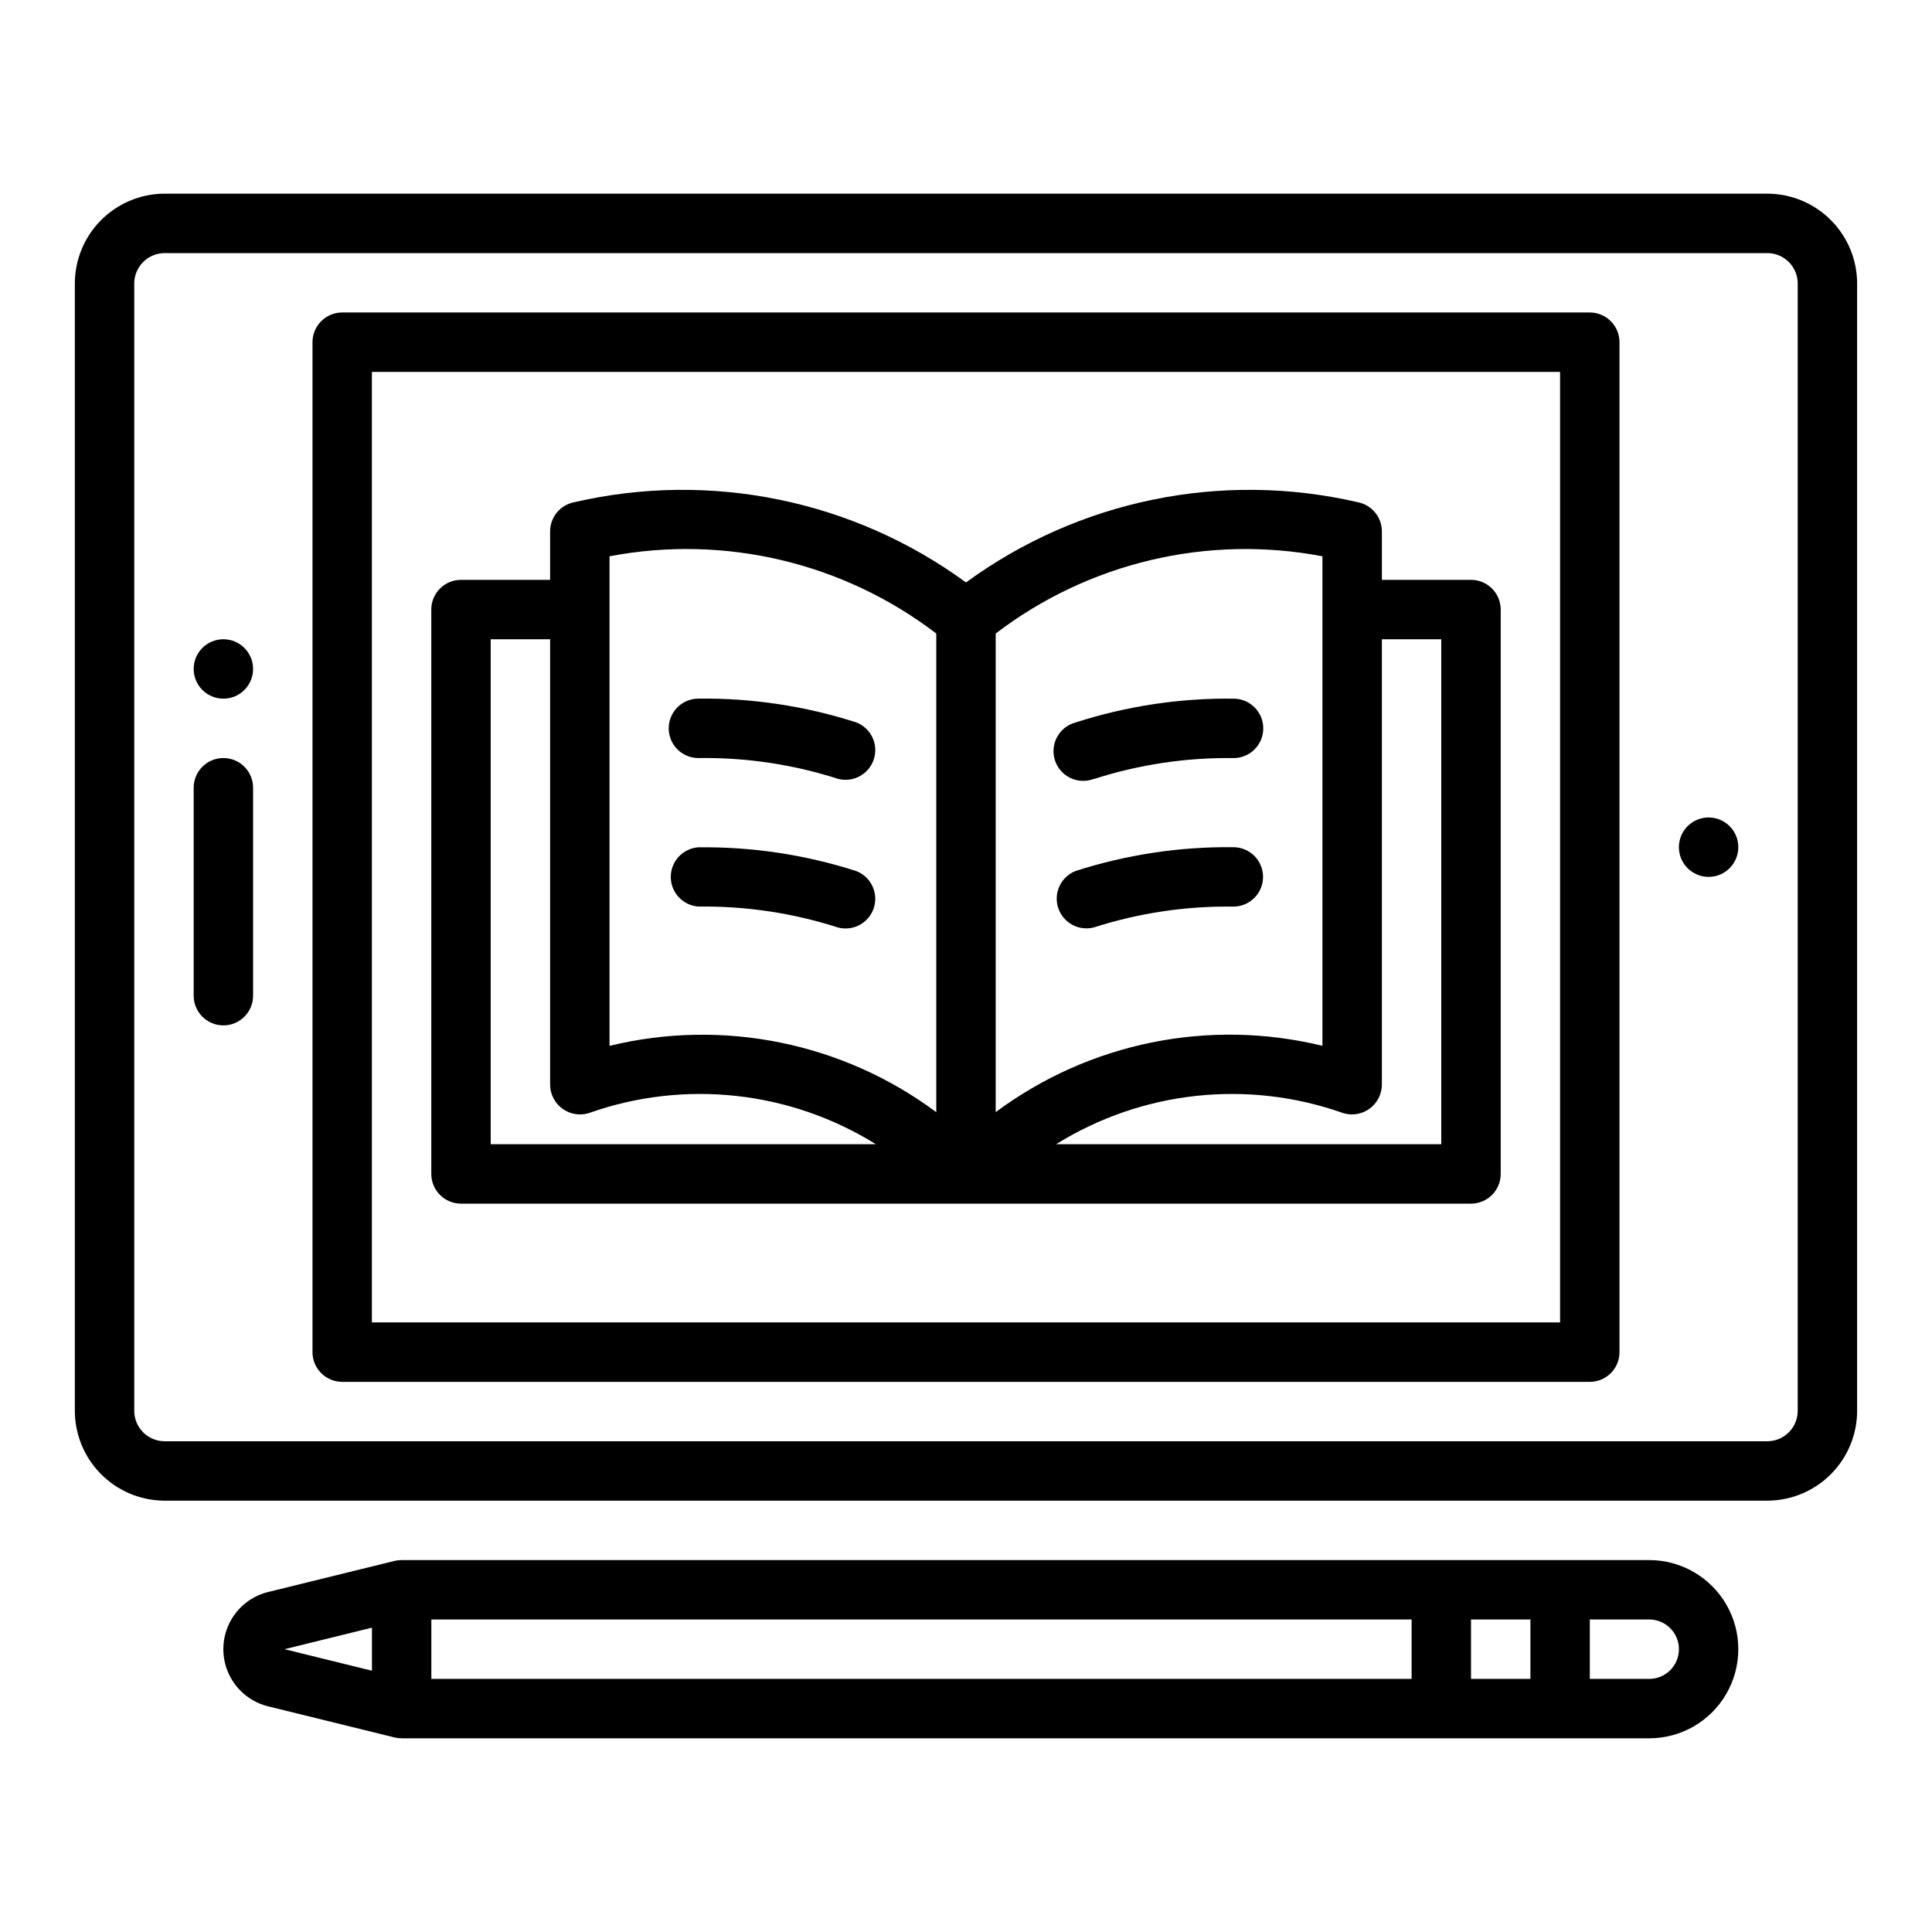
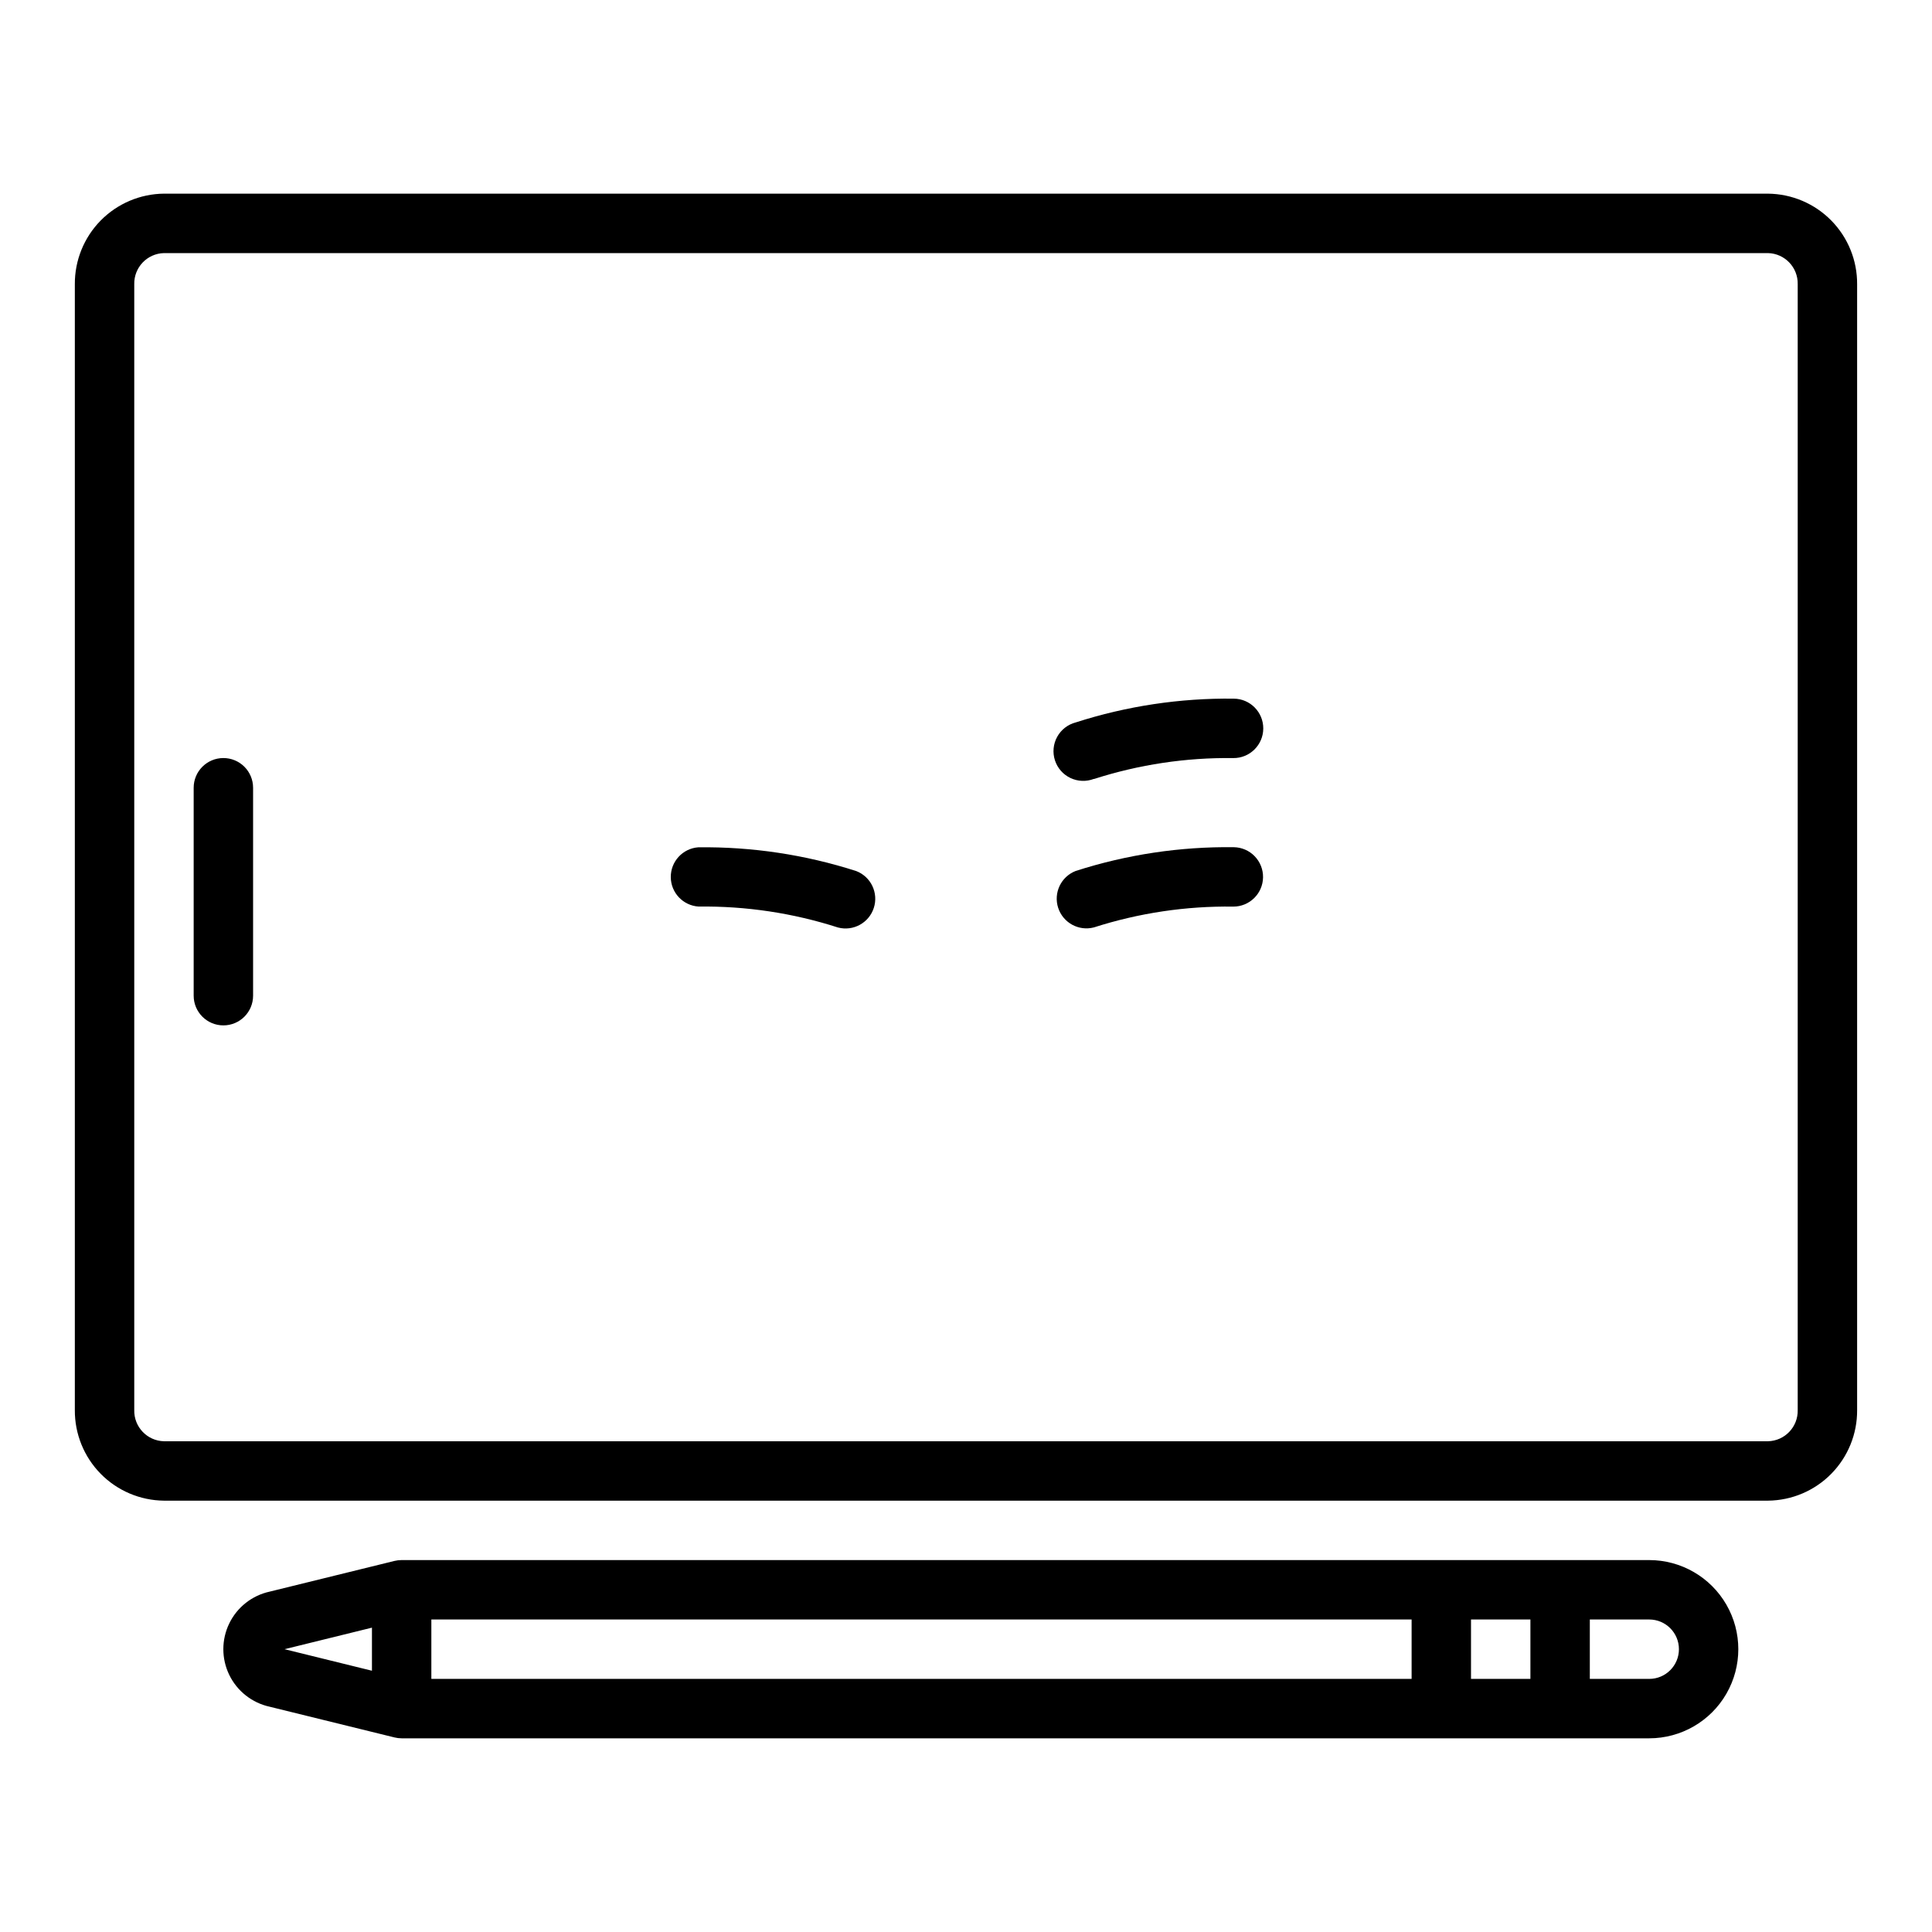
<svg xmlns="http://www.w3.org/2000/svg" fill="#000000" width="800px" height="800px" version="1.1" viewBox="144 144 512 512">
  <g>
    <path d="m612.54 195.32h-425.09c-6.312 0.062-12.34 2.621-16.77 7.121-4.426 4.5-6.887 10.57-6.848 16.883v298.35-0.004c-0.043 6.316 2.418 12.391 6.844 16.895 4.426 4.5 10.461 7.062 16.773 7.125h425.09c6.312-0.062 12.344-2.621 16.77-7.121s6.891-10.57 6.848-16.883v-298.36c0.043-6.312-2.422-12.383-6.848-16.883s-10.457-7.059-16.77-7.121zm7.871 322.37c0.102 4.453-3.418 8.148-7.871 8.258h-425.09c-4.449-0.109-7.973-3.805-7.871-8.258v-298.36c-0.102-4.453 3.422-8.148 7.871-8.258h425.09c4.453 0.109 7.973 3.805 7.871 8.258z" />
-     <path d="m565.31 226.81h-330.62c-4.348 0-7.875 3.527-7.875 7.875v267.65c0 2.086 0.832 4.09 2.309 5.566 1.477 1.477 3.477 2.305 5.566 2.305h330.62c2.086 0 4.09-0.828 5.566-2.305 1.477-1.477 2.305-3.481 2.305-5.566v-267.65c0-2.09-0.828-4.09-2.305-5.566-1.477-1.477-3.481-2.309-5.566-2.309zm-7.875 267.65h-314.88v-251.9h314.88z" />
-     <path d="m604.67 368.51c0 4.348-3.523 7.871-7.871 7.871-4.348 0-7.875-3.523-7.875-7.871 0-4.348 3.527-7.875 7.875-7.875 4.348 0 7.871 3.527 7.871 7.875" />
    <path d="m203.2 344.89c-4.348 0-7.875 3.523-7.875 7.871v55.105c0 4.348 3.527 7.871 7.875 7.871 4.348 0 7.871-3.523 7.871-7.871v-55.105c0-2.086-0.828-4.09-2.305-5.566-1.477-1.477-3.481-2.305-5.566-2.305z" />
-     <path d="m211.07 321.28c0 4.348-3.523 7.871-7.871 7.871-4.348 0-7.875-3.523-7.875-7.871s3.527-7.871 7.875-7.871c4.348 0 7.871 3.523 7.871 7.871" />
-     <path d="m266.18 462.98h267.65c2.086 0 4.09-0.832 5.566-2.309 1.477-1.477 2.305-3.477 2.305-5.566v-149.57c0-2.09-0.828-4.09-2.305-5.566s-3.481-2.305-5.566-2.305h-23.617v-12.84c0-3.762-2.664-6.996-6.352-7.723-36.062-8.359-73.977-0.602-103.86 21.254-29.879-21.855-67.797-29.613-103.86-21.254-3.691 0.727-6.356 3.961-6.356 7.723v12.84h-23.613c-4.348 0-7.875 3.523-7.875 7.871v149.57c0 2.09 0.832 4.09 2.309 5.566 1.477 1.477 3.477 2.309 5.566 2.309zm244.03-31.488v-118.08h15.742v133.82h-102.07c22.785-14.188 50.793-17.219 76.09-8.242 2.391 0.727 4.981 0.285 6.996-1.191 2.012-1.477 3.211-3.812 3.238-6.309zm-102.34-119.6c24.641-18.828 56.129-26.27 86.59-20.469v129.73c-30.039-7.328-61.785-0.883-86.59 17.578zm-102.34-20.469c30.461-5.805 61.953 1.641 86.59 20.469v126.84c-24.812-18.445-56.551-24.883-86.59-17.57zm-31.488 21.988h15.742v118.08c0.027 2.496 1.227 4.832 3.242 6.309 2.012 1.477 4.606 1.918 6.992 1.191 25.301-8.984 53.316-5.949 76.105 8.242h-102.08z" />
    <path d="m366.09 389.8c4.039 1.055 8.195-1.227 9.48-5.195 1.281-3.973-0.754-8.254-4.648-9.762-13.535-4.352-27.684-6.477-41.902-6.297-4.121 0.32-7.289 3.777-7.254 7.91 0.031 4.133 3.254 7.535 7.379 7.793 12.535-0.164 25.012 1.711 36.945 5.551z" />
-     <path d="m329.15 344.89c12.535-0.176 25.012 1.684 36.945 5.512 4.039 1.055 8.195-1.227 9.48-5.199 1.281-3.969-0.754-8.25-4.648-9.758-13.535-4.352-27.684-6.481-41.902-6.301-4.348 0.035-7.844 3.59-7.809 7.938 0.035 4.348 3.586 7.844 7.934 7.809z" />
    <path d="m478.72 376.52c0.035-2.09-0.762-4.106-2.215-5.609-1.453-1.5-3.441-2.363-5.531-2.394-14.215-0.184-28.367 1.945-41.902 6.297-3.891 1.508-5.93 5.789-4.648 9.762 1.285 3.969 5.445 6.25 9.48 5.195 11.934-3.828 24.414-5.688 36.945-5.512 4.297 0 7.797-3.441 7.871-7.738z" />
    <path d="m433.9 350.45c11.934-3.84 24.41-5.715 36.945-5.551 4.348 0.035 7.898-3.461 7.934-7.809 0.035-4.348-3.461-7.902-7.809-7.938-14.215-0.18-28.367 1.949-41.902 6.301-2.098 0.547-3.875 1.934-4.914 3.832s-1.254 4.144-0.586 6.203c0.664 2.062 2.148 3.758 4.106 4.688s4.207 1.016 6.227 0.234z" />
    <path d="m248.55 604.44c0.617 0.152 1.25 0.227 1.883 0.23h330.62c8.438 0 16.234-4.5 20.453-11.809 4.219-7.309 4.219-16.309 0-23.617-4.219-7.305-12.016-11.809-20.453-11.809h-330.62c-0.633 0-1.266 0.074-1.883 0.223l-33.062 8.133c-4.68 1.012-8.637 4.121-10.73 8.43s-2.094 9.34 0 13.648 6.051 7.418 10.73 8.434zm316.77-31.258h15.742c4.348 0 7.871 3.523 7.871 7.871 0 4.348-3.523 7.871-7.871 7.871h-15.742zm-31.488 0h15.742v15.742h-15.742zm-275.52 0h259.78v15.742h-259.78zm-15.742 2.164v11.414l-23.168-5.707z" />
  </g>
</svg>